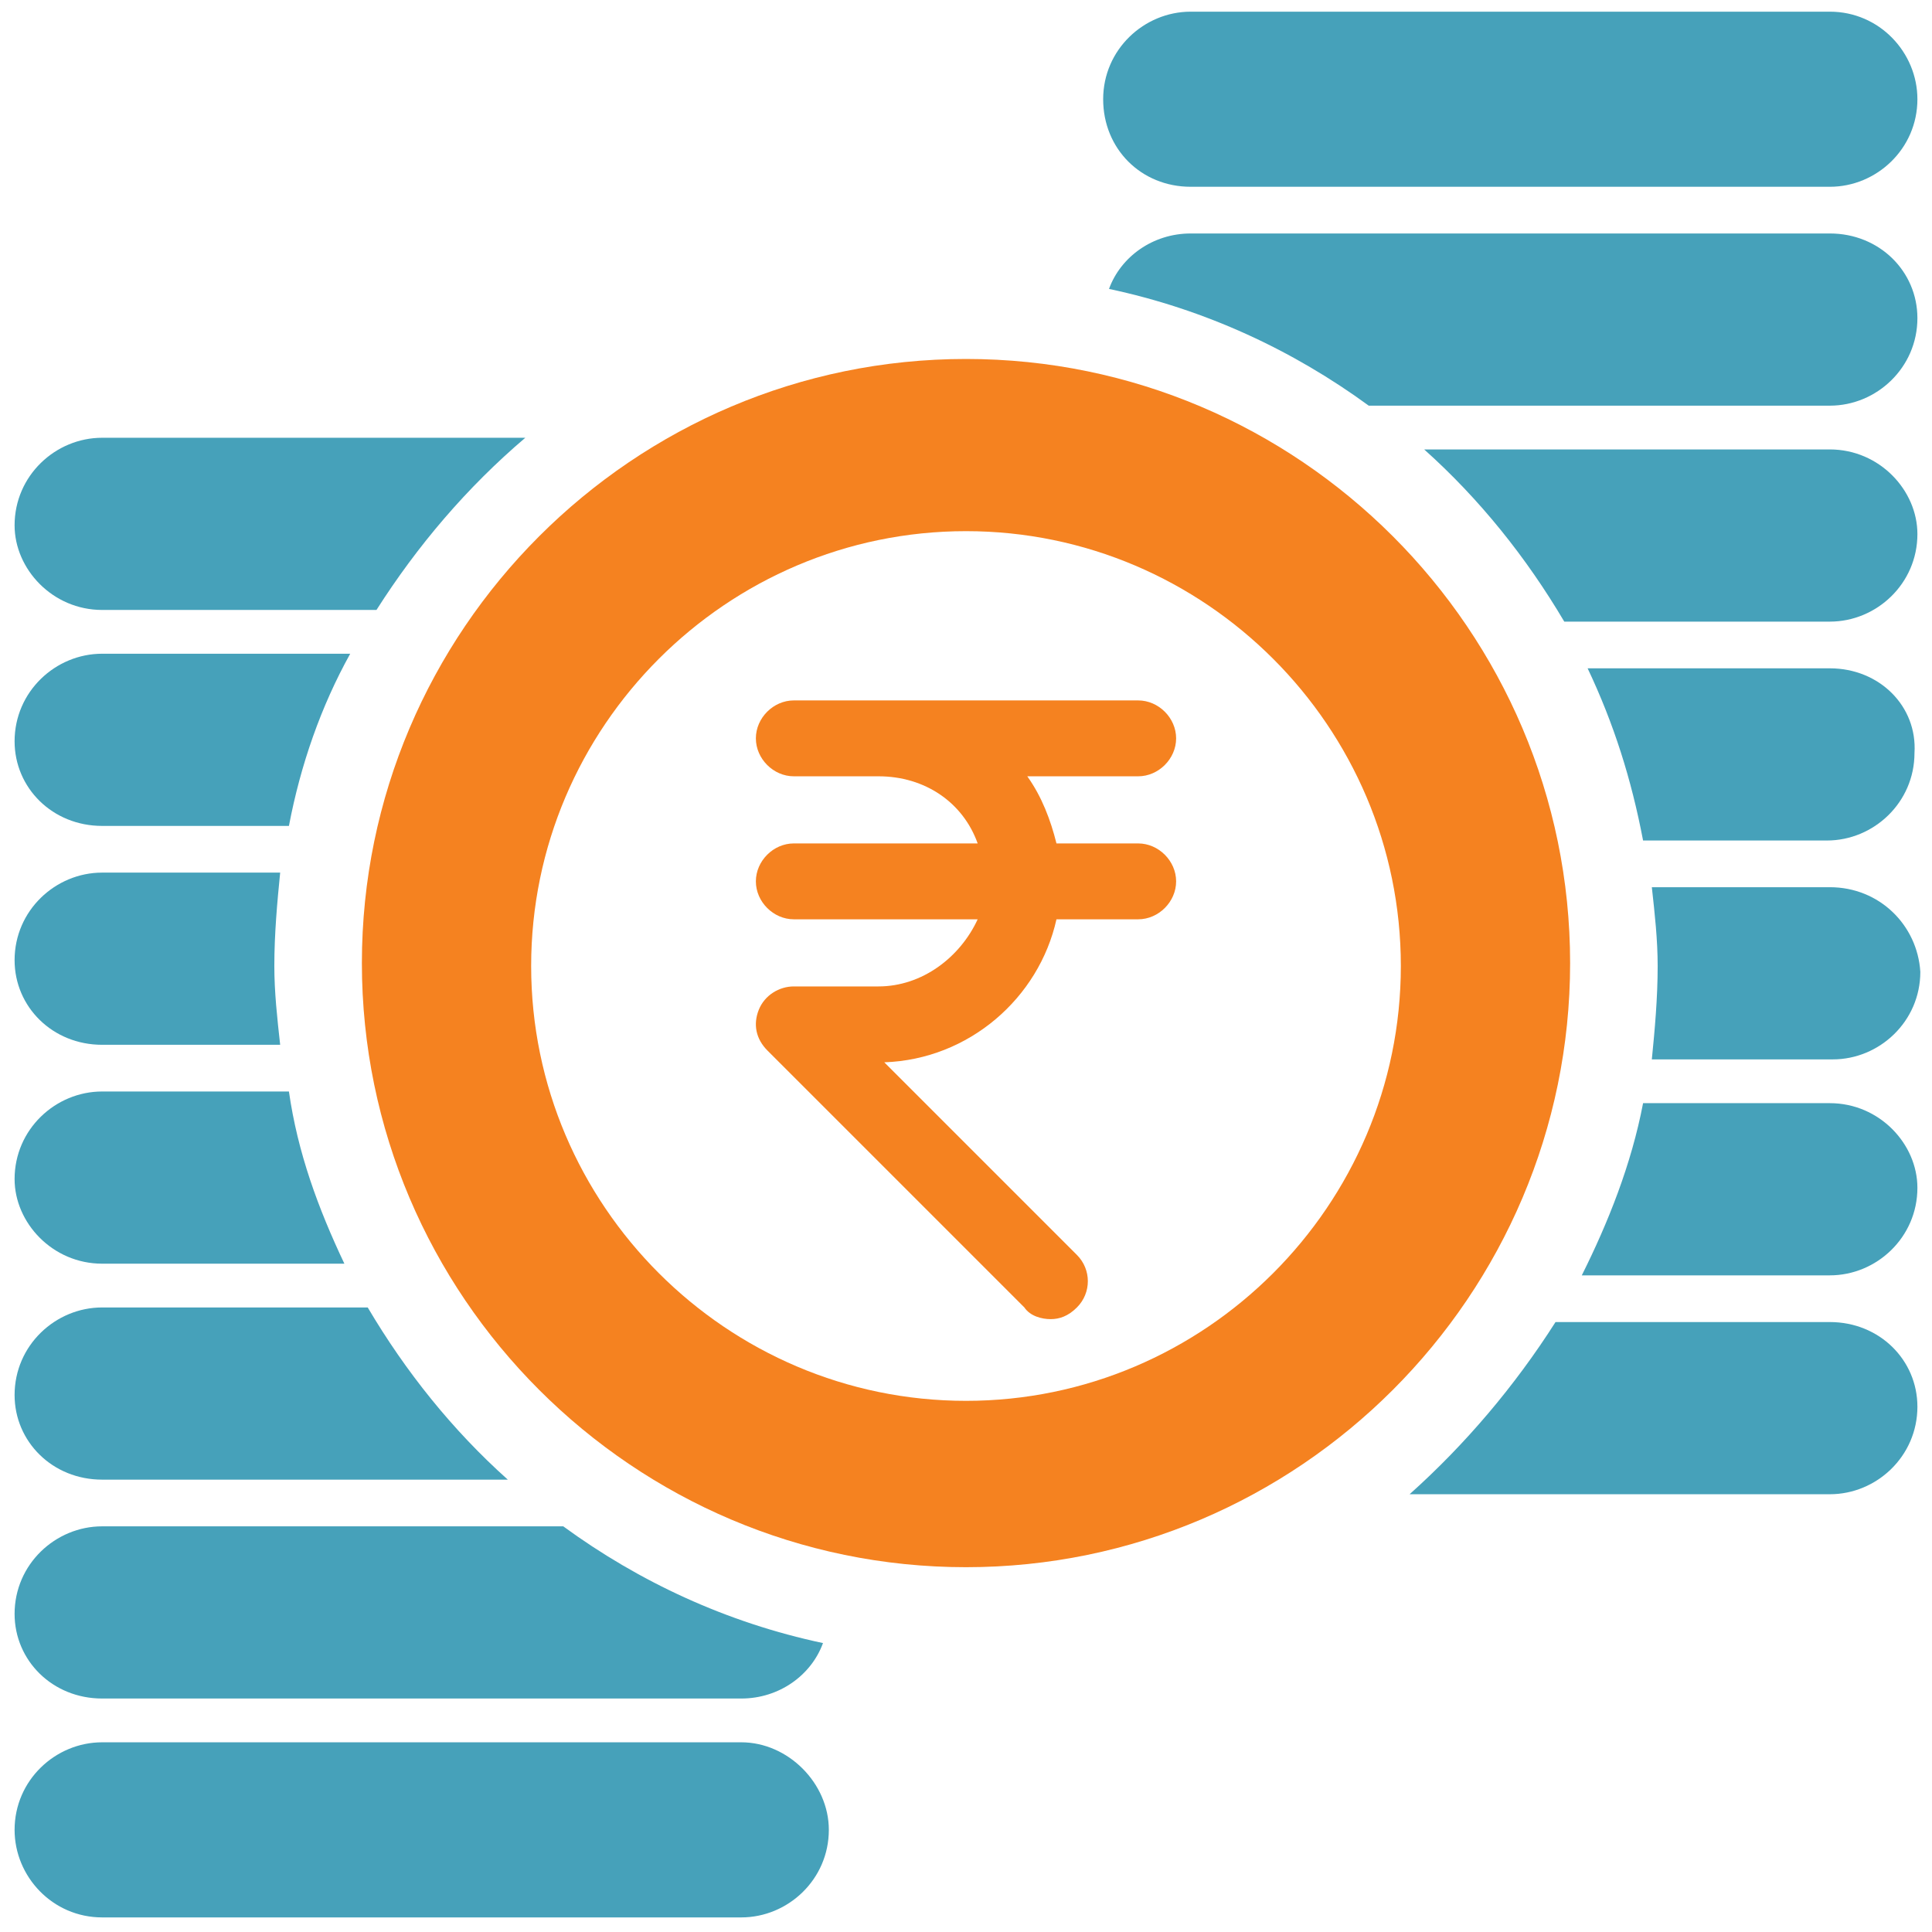
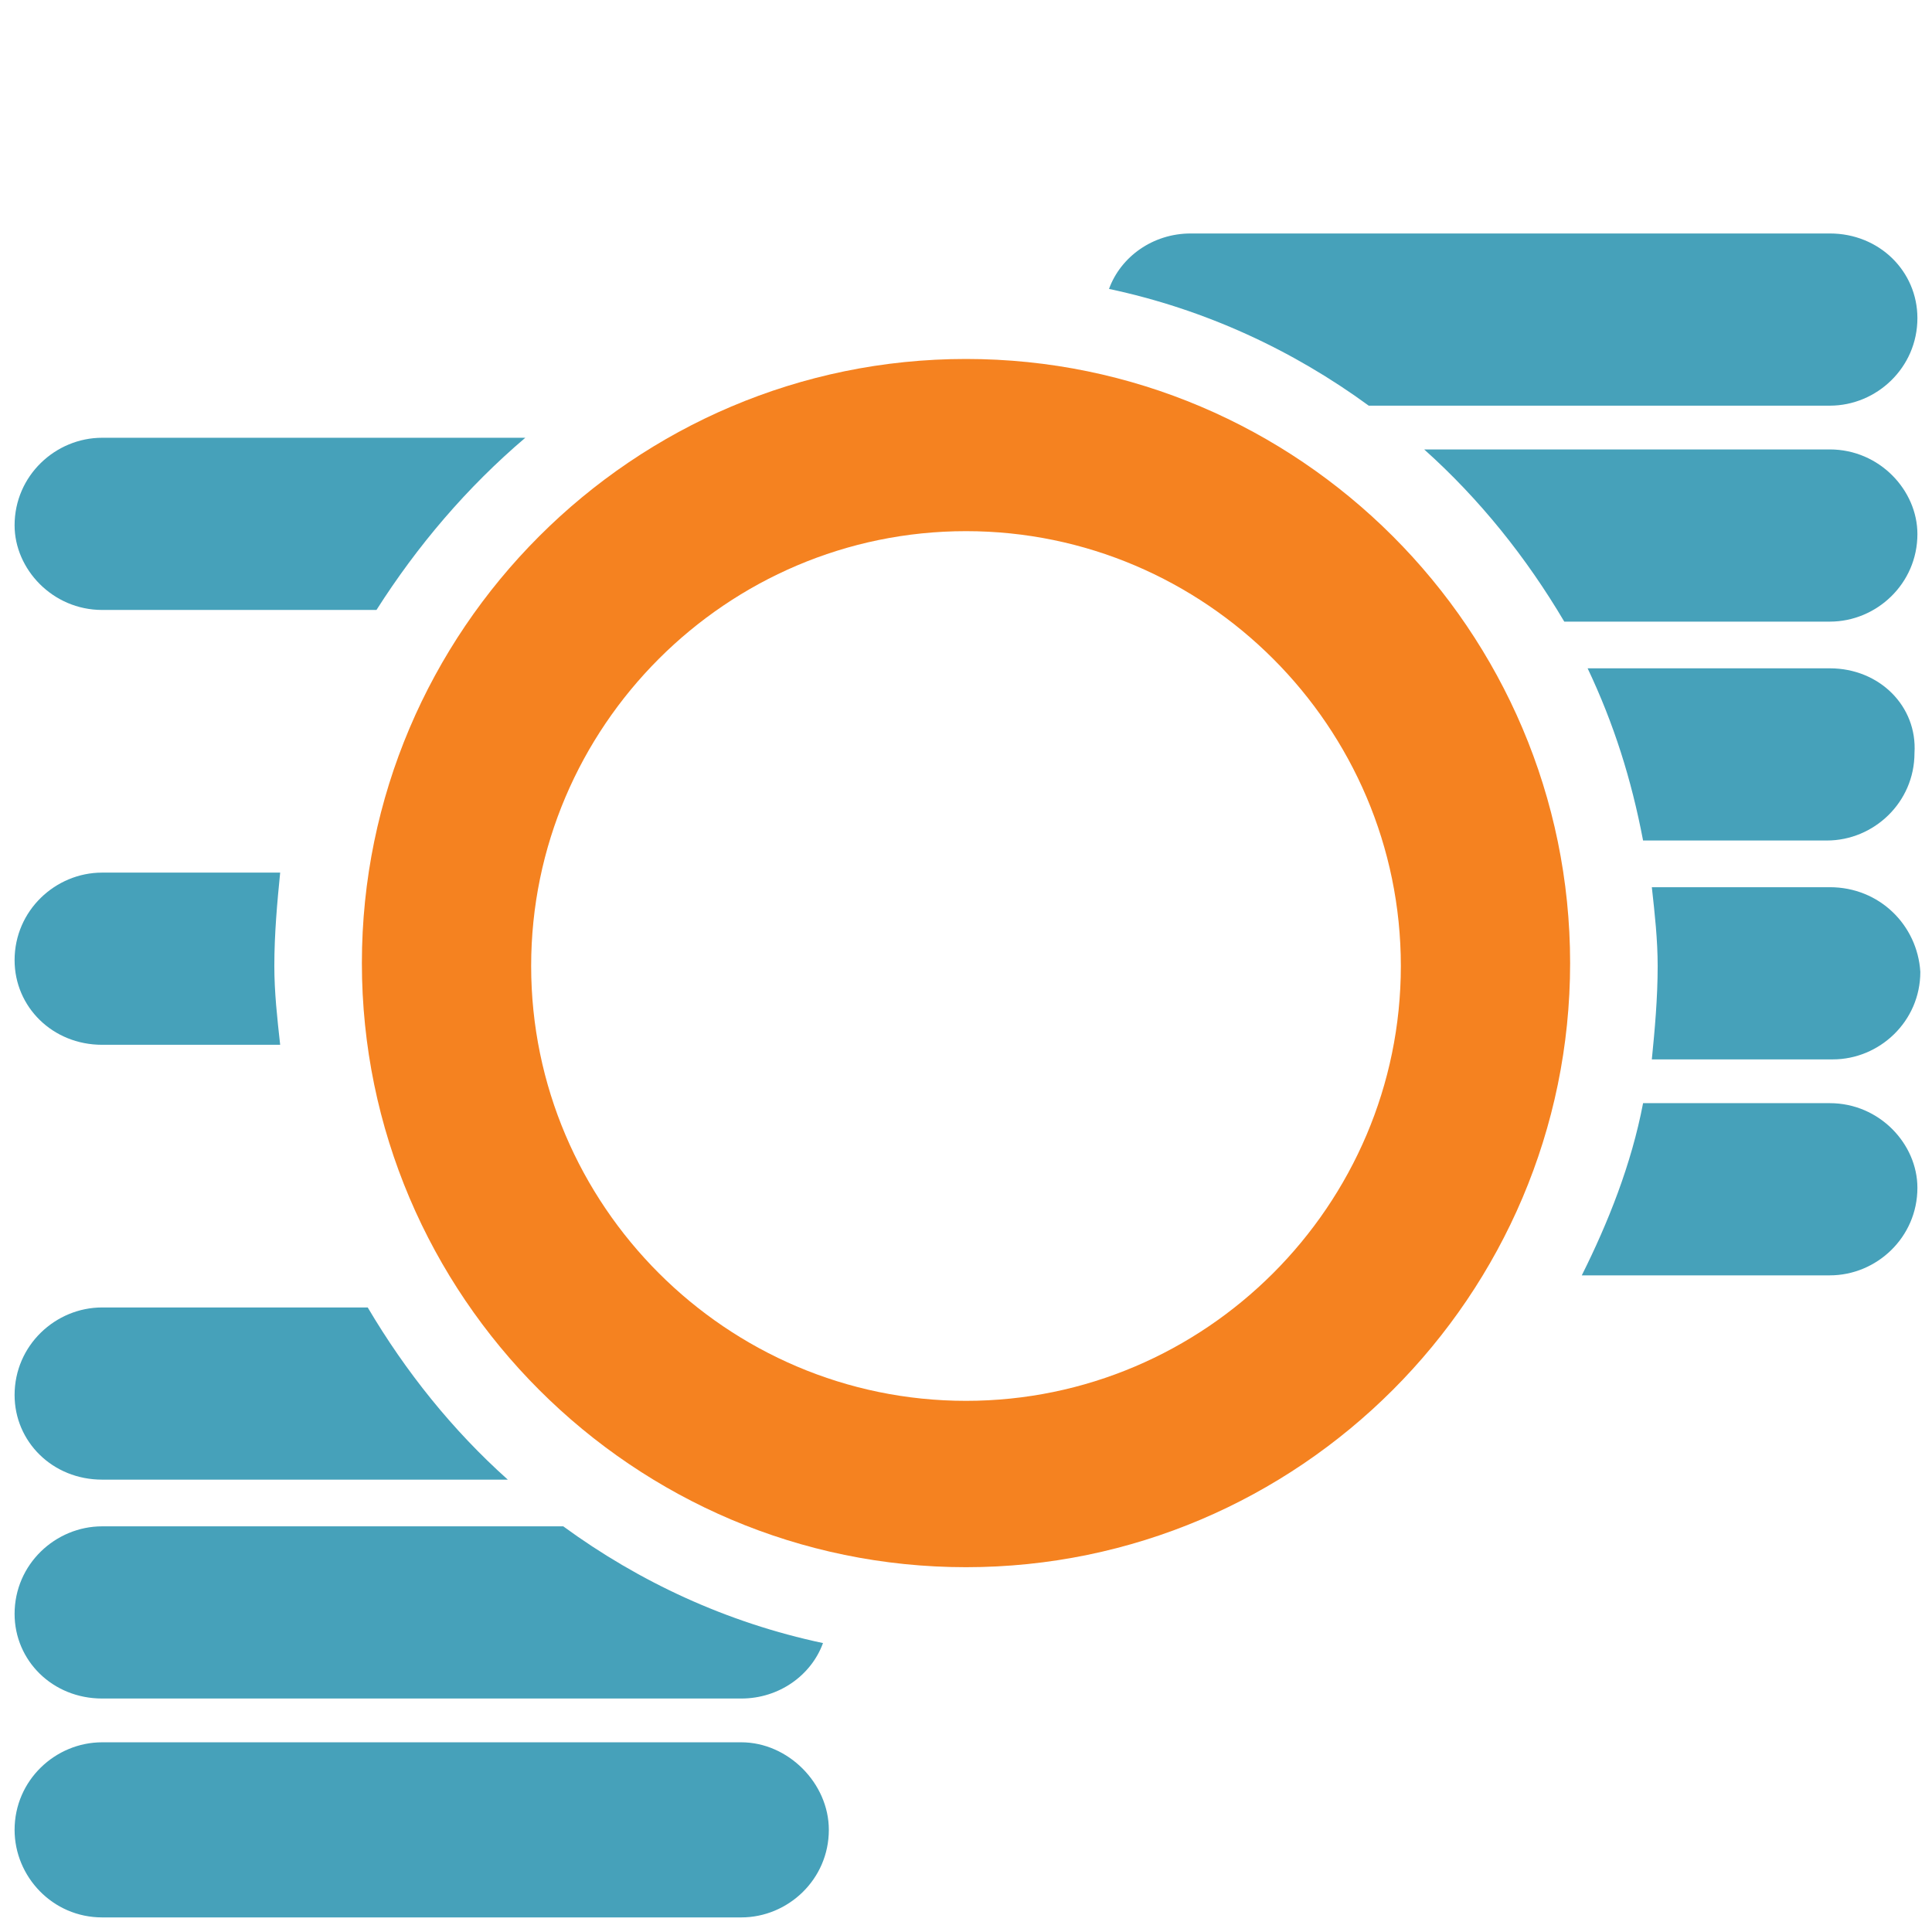
<svg xmlns="http://www.w3.org/2000/svg" version="1.1" id="Layer_1" x="0px" y="0px" viewBox="0 0 66.2 66.2" style="enable-background:new 0 0 66.2 66.2;" xml:space="preserve">
  <style type="text/css">
	.st0{fill:#46A1BA;}
	.st1{fill:#F58220;}
	.st2{fill:none;}
</style>
  <g>
    <path class="st0" d="M3.5,35.8h6.1c-0.1-0.9-0.2-1.8-0.2-2.7c0-1.1,0.1-2.2,0.2-3.2H3.5c-1.6,0-3,1.3-3,3   C0.5,34.5,1.8,35.8,3.5,35.8" />
    <path class="st0" d="M62.7,15.4H48.8c1.9,1.7,3.5,3.7,4.8,5.9h9.1c1.6,0,3-1.3,3-3C65.7,16.8,64.4,15.4,62.7,15.4" />
    <path class="st0" d="M62.7,22.9h-8.3c0.9,1.9,1.5,3.8,1.9,5.9h6.3c1.6,0,3-1.3,3-3C65.7,24.2,64.4,22.9,62.7,22.9" />
    <path class="st0" d="M62.7,8H40.8c-1.3,0-2.4,0.8-2.8,1.9c3.3,0.7,6.3,2.1,8.9,4h15.8c1.6,0,3-1.3,3-3C65.7,9.3,64.4,8,62.7,8" />
-     <path class="st0" d="M40.8,6.4h21.9c1.6,0,3-1.3,3-3c0-1.6-1.3-3-3-3H40.8c-1.6,0-3,1.3-3,3C37.8,5.1,39.1,6.4,40.8,6.4" />
    <path class="st0" d="M62.7,30.4h-6.1c0.1,0.9,0.2,1.8,0.2,2.7c0,1.1-0.1,2.2-0.2,3.2h6.2c1.6,0,3-1.3,3-3   C65.7,31.7,64.4,30.4,62.7,30.4" />
    <path class="st0" d="M62.7,37.8h-6.4c-0.4,2.1-1.2,4.1-2.1,5.9h8.5c1.6,0,3-1.3,3-3C65.7,39.2,64.4,37.8,62.7,37.8" />
-     <path class="st0" d="M62.7,45.3h-9.4c-1.4,2.2-3.1,4.2-5,5.9h14.4c1.6,0,3-1.3,3-3C65.7,46.6,64.4,45.3,62.7,45.3" />
-     <path class="st0" d="M3.5,43.3h8.3c-0.9-1.9-1.6-3.8-1.9-5.9H3.5c-1.6,0-3,1.3-3,3C0.5,41.9,1.8,43.3,3.5,43.3" />
-     <path class="st0" d="M3.5,28.3h6.4c0.4-2.1,1.1-4.1,2.1-5.9H3.5c-1.6,0-3,1.3-3,3C0.5,27,1.8,28.3,3.5,28.3" />
    <path class="st0" d="M3.5,20.9h9.4c1.4-2.2,3.1-4.2,5.1-5.9H3.5c-1.6,0-3,1.3-3,3C0.5,19.5,1.8,20.9,3.5,20.9" />
    <path class="st0" d="M3.5,50.7h13.9c-1.9-1.7-3.5-3.7-4.8-5.9H3.5c-1.6,0-3,1.3-3,3C0.5,49.4,1.8,50.7,3.5,50.7" />
    <path class="st0" d="M3.5,58.2h21.9c1.3,0,2.4-0.8,2.8-1.9c-3.3-0.7-6.3-2.1-8.9-4H3.5c-1.6,0-3,1.3-3,3   C0.5,56.9,1.8,58.2,3.5,58.2" />
    <path class="st0" d="M25.4,59.7H3.5c-1.6,0-3,1.3-3,3c0,1.6,1.3,3,3,3h21.9c1.6,0,3-1.3,3-3C28.4,61.1,27,59.7,25.4,59.7" />
    <path class="st1" d="M33.1,48c-8.2,0-14.9-6.7-14.9-14.9s6.7-14.9,14.9-14.9S48,24.9,48,33.1S41.3,48,33.1,48 M33.1,12.3   c-11.4,0-20.7,9.3-20.7,20.7s9.3,20.7,20.7,20.7s20.7-9.3,20.7-20.7S44.5,12.3,33.1,12.3" />
-     <path class="st1" d="M39,28.9c0.7,0,1.3,0.6,1.3,1.3c0,0.7-0.6,1.3-1.3,1.3h-2.8c-0.6,2.7-3,4.8-5.9,4.9l6.6,6.6   c0.5,0.5,0.5,1.3,0,1.8c-0.3,0.3-0.6,0.4-0.9,0.4c-0.3,0-0.7-0.1-0.9-0.4L26.3,36c-0.4-0.4-0.5-0.9-0.3-1.4   c0.2-0.5,0.7-0.8,1.2-0.8h2.9c1.5,0,2.8-1,3.4-2.3h-6.3c-0.7,0-1.3-0.6-1.3-1.3c0-0.7,0.6-1.3,1.3-1.3h6.3   c-0.5-1.4-1.8-2.3-3.4-2.3h-2.9c-0.7,0-1.3-0.6-1.3-1.3c0-0.7,0.6-1.3,1.3-1.3H39c0.7,0,1.3,0.6,1.3,1.3c0,0.7-0.6,1.3-1.3,1.3   h-3.8c0.5,0.7,0.8,1.5,1,2.3H39z" />
    <rect x="0.5" y="0.5" class="st2" width="65.2" height="65.2" />
  </g>
</svg>